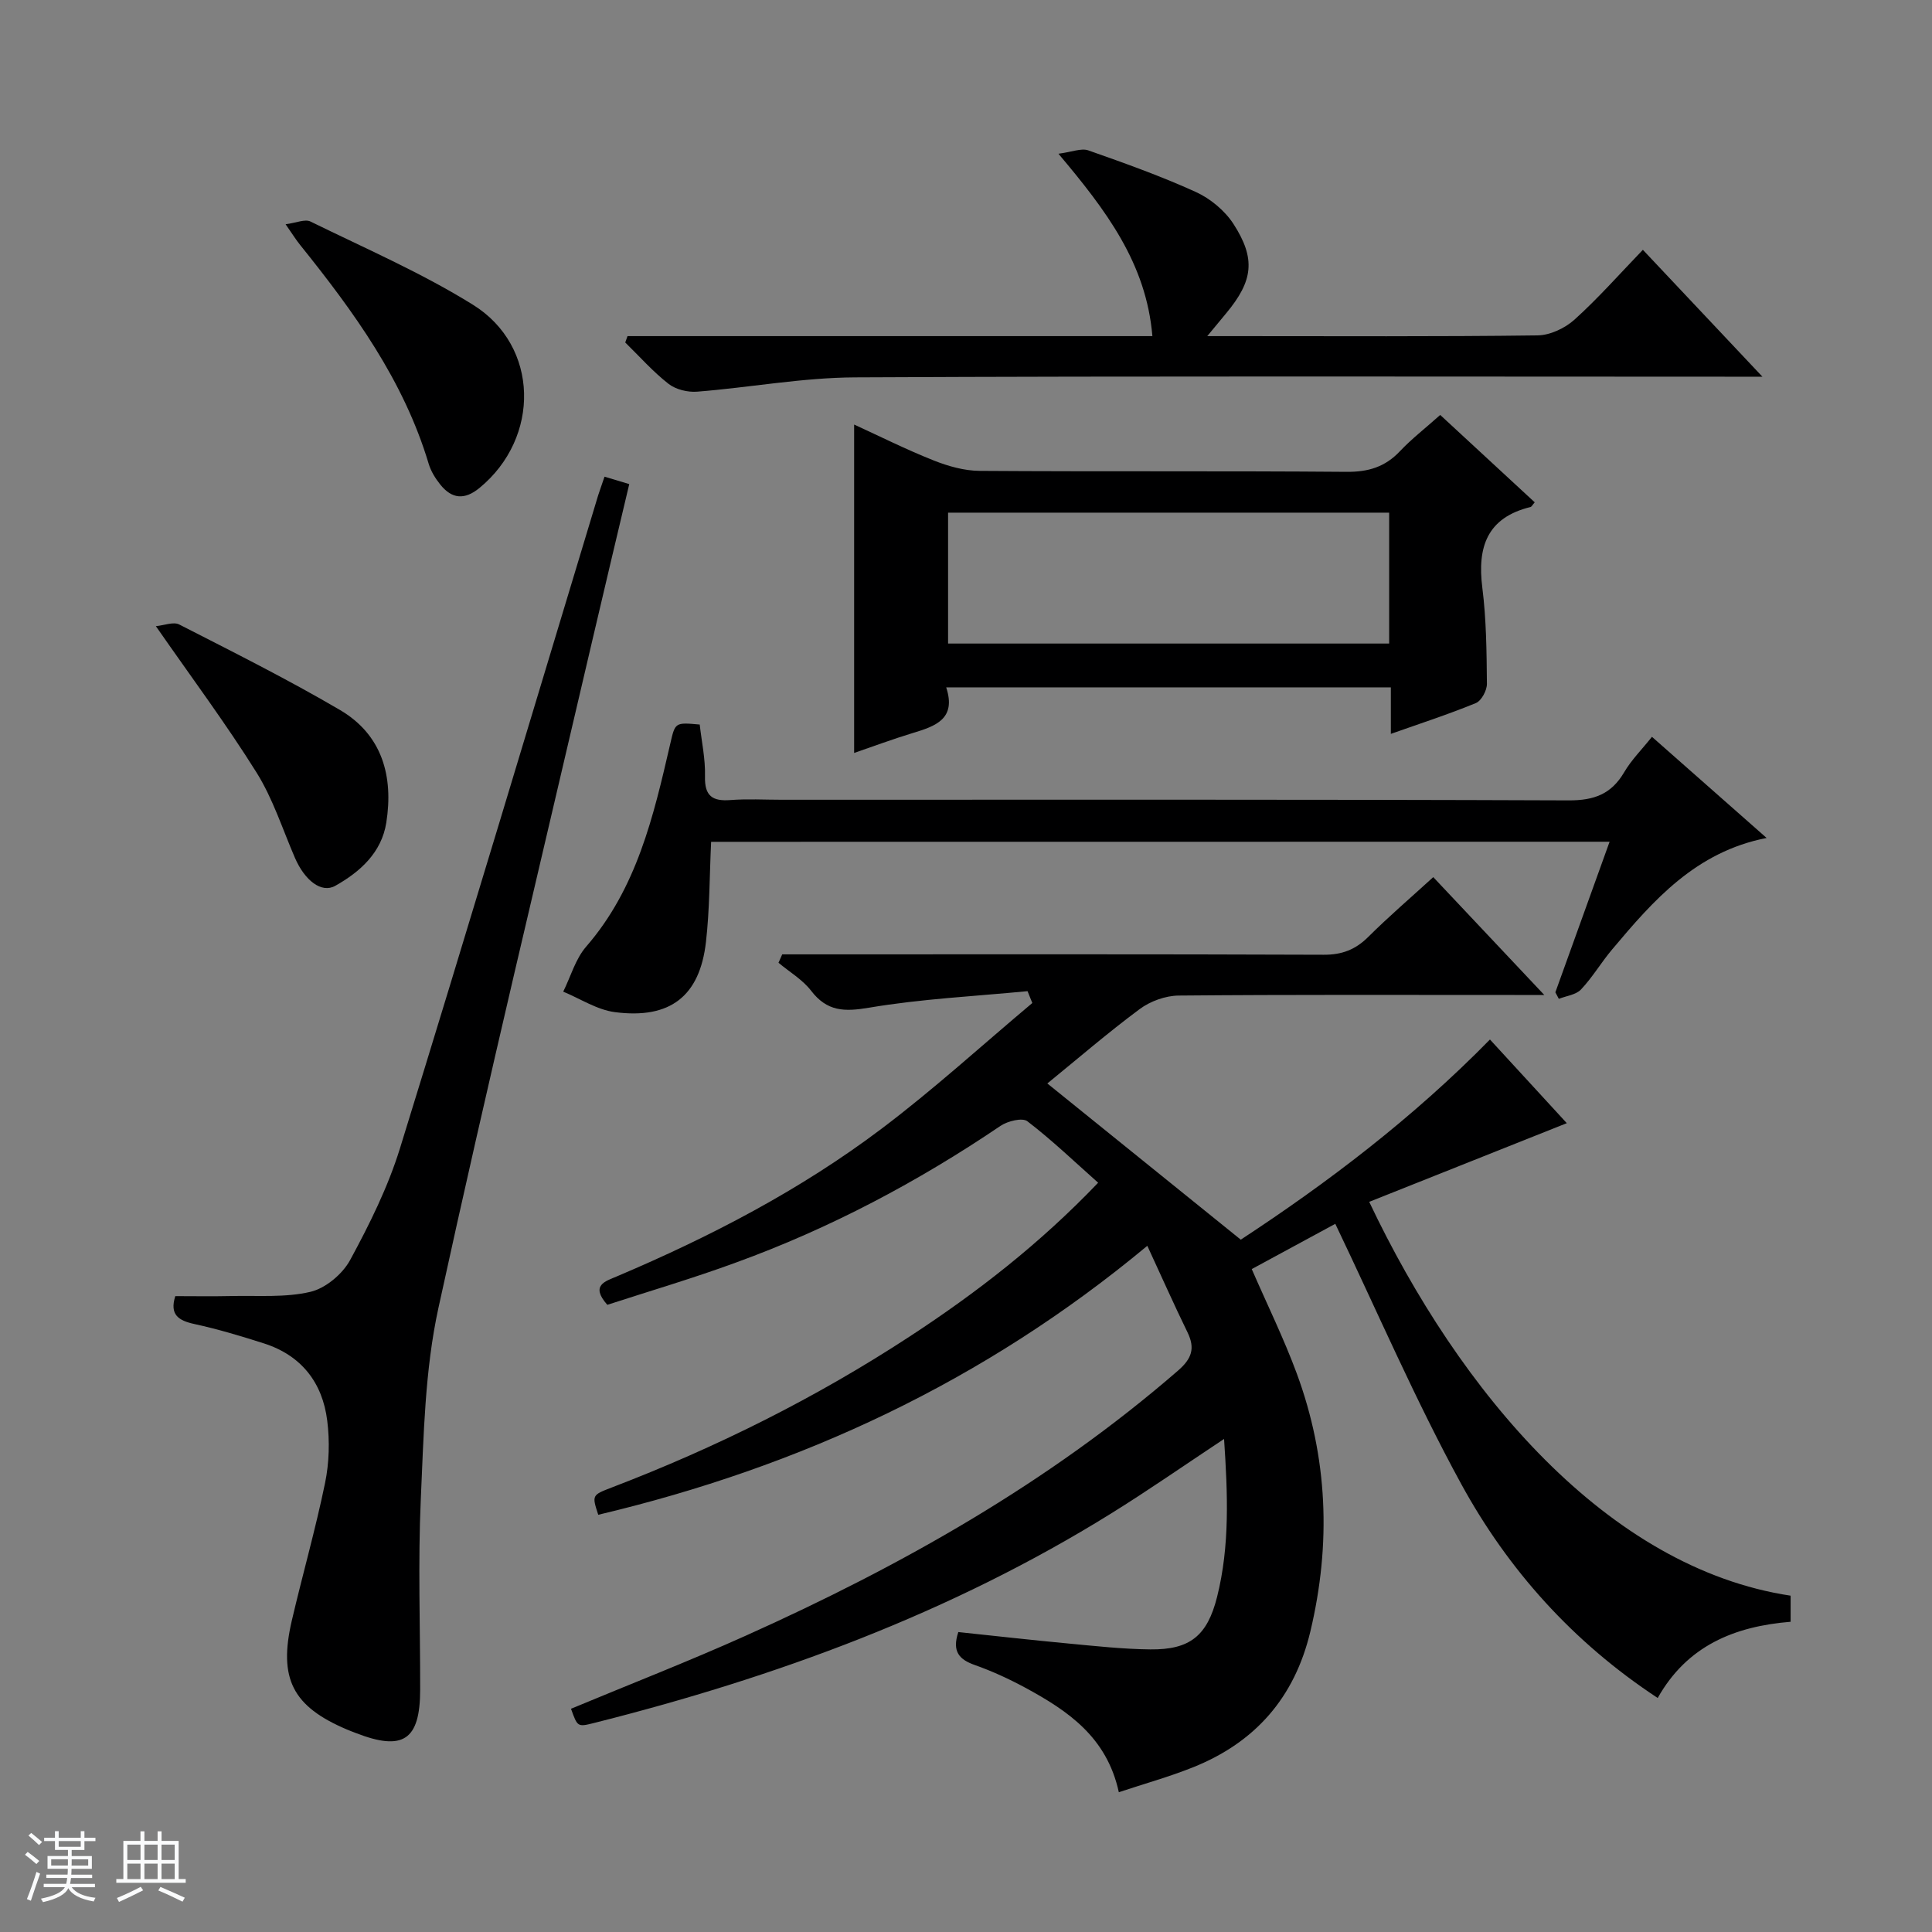
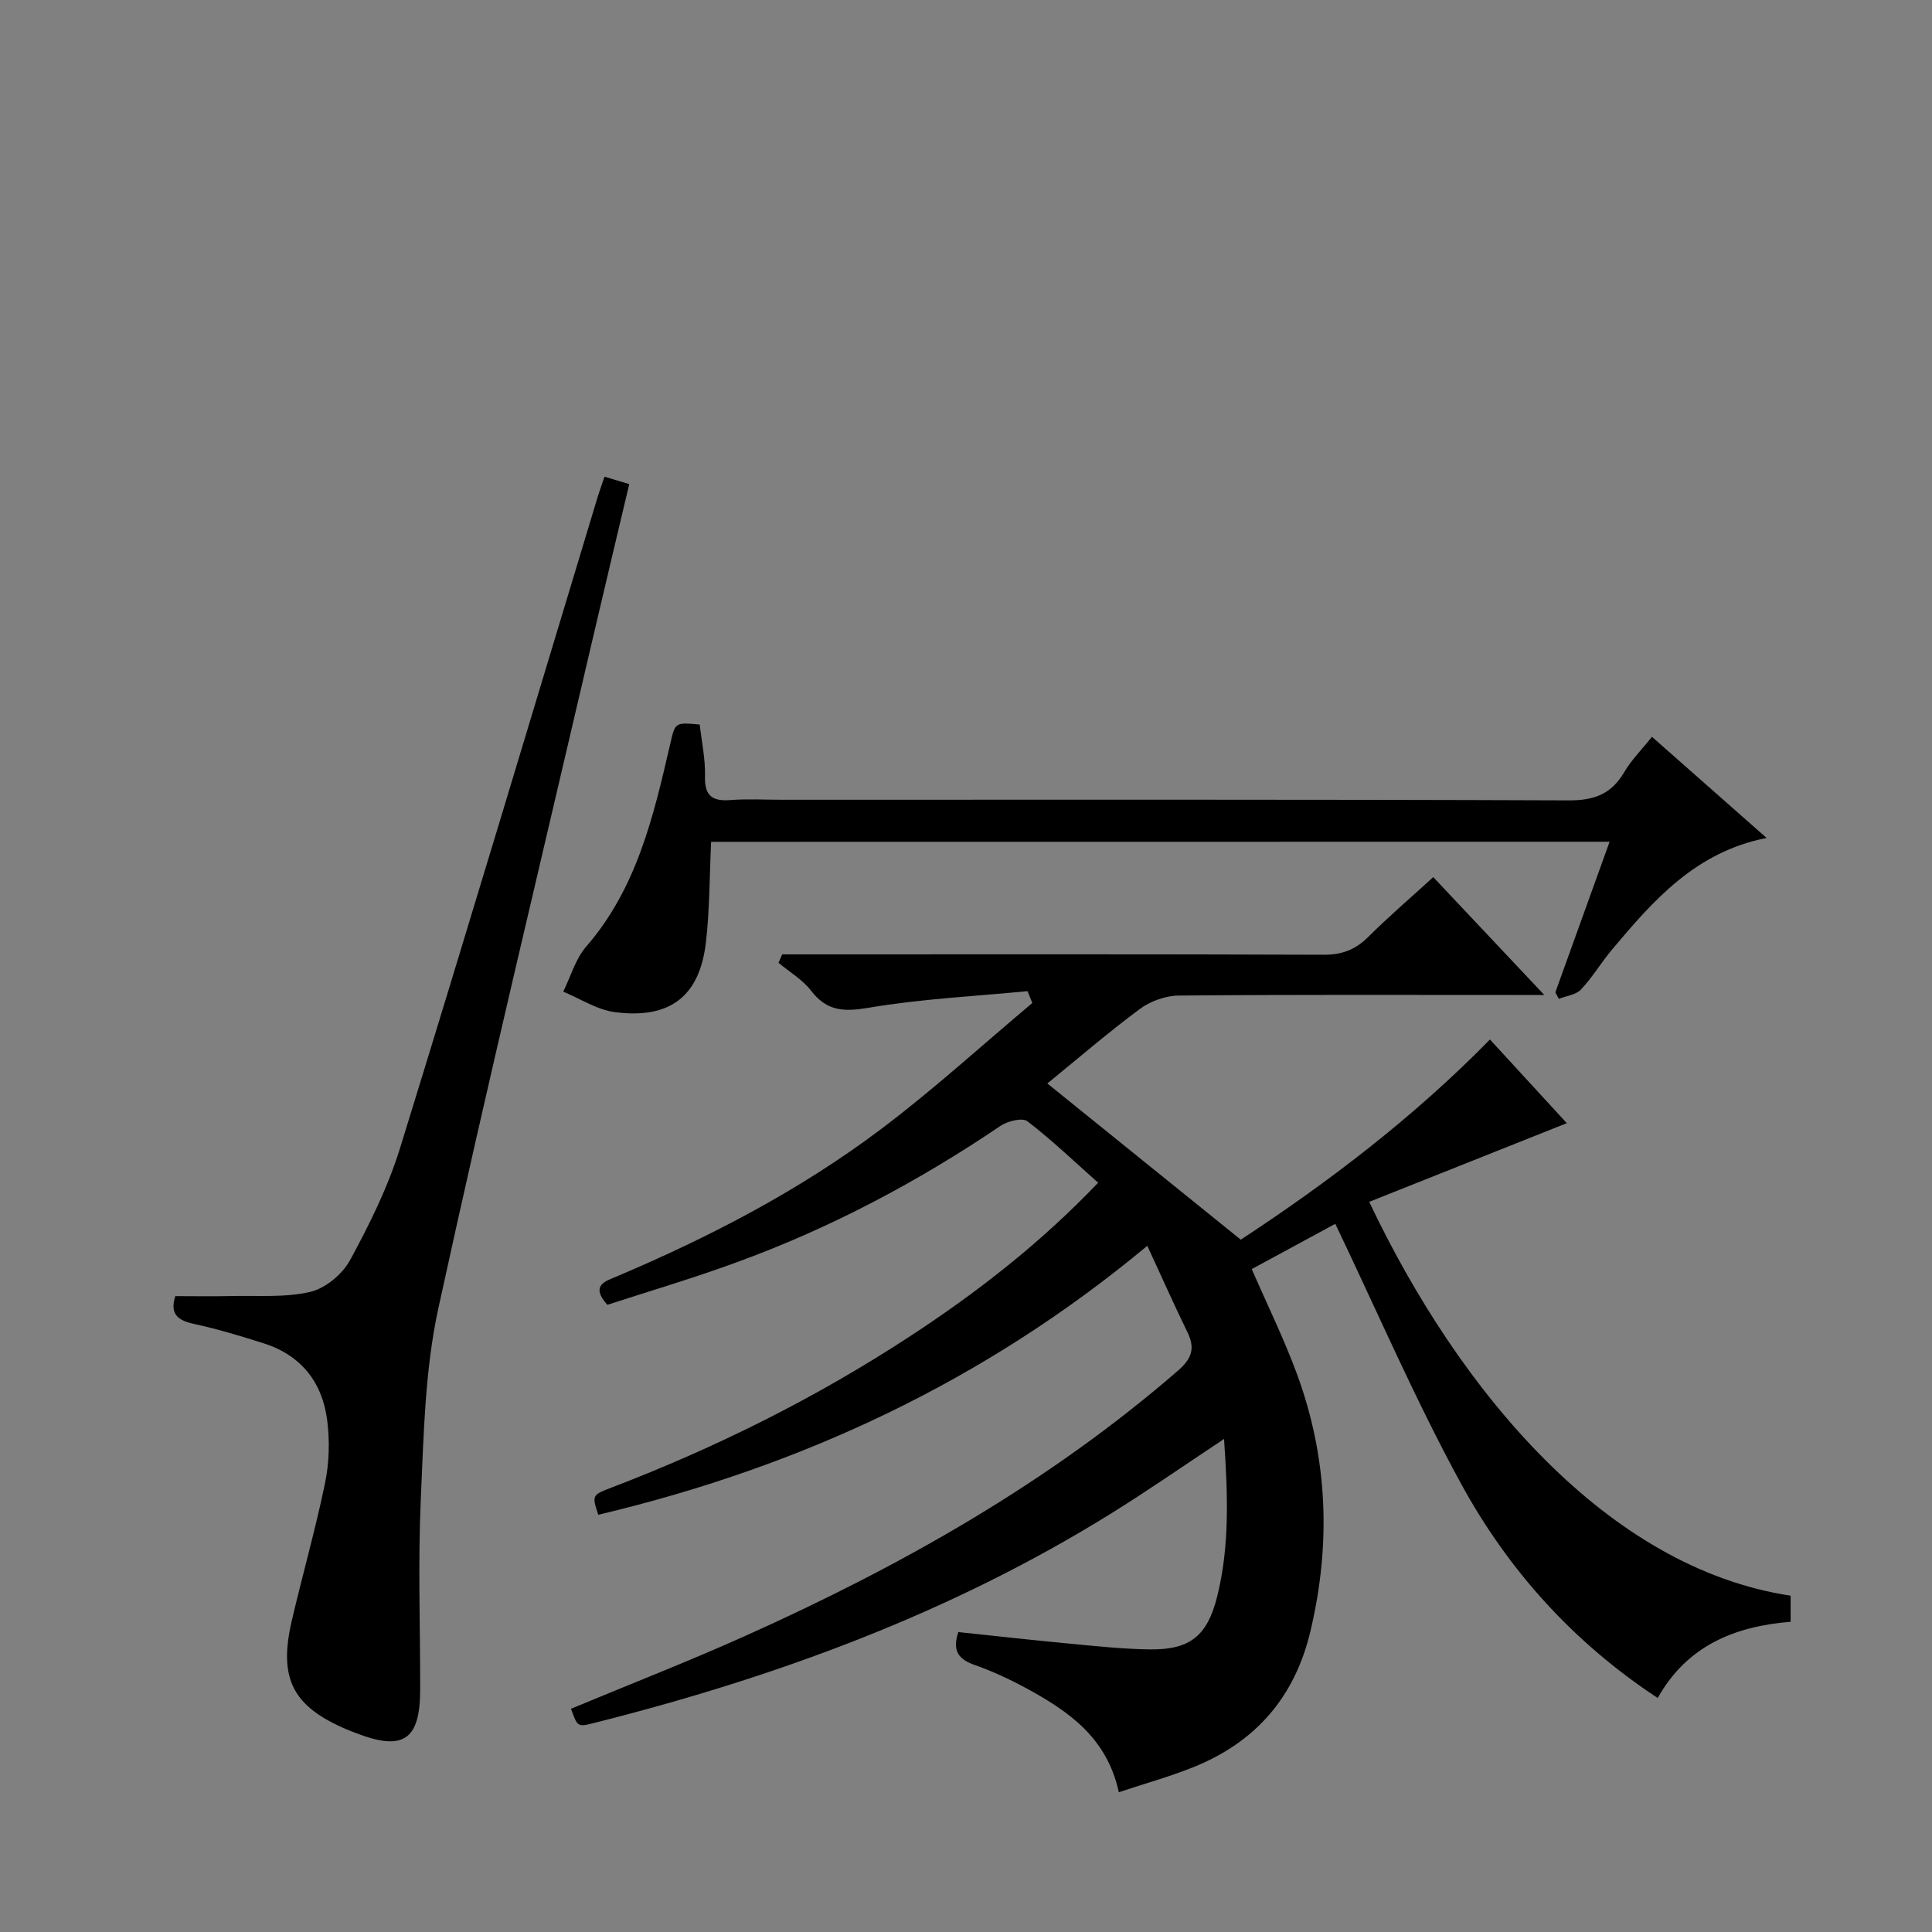
<svg xmlns="http://www.w3.org/2000/svg" enable-background="new 0 0 400 400" viewBox="0 0 400 400">
  <rect x="0" y="0" width="400" height="400" fill="#808080" stroke="none" />
-   <path d="m5.17 384 .56-.58c.85.61 1.65 1.24 2.4 1.87l-.59.64c-.84-.73-1.63-1.38-2.37-1.93m1.22 9.53-.82-.34c.71-1.76 1.37-3.64 1.98-5.63.24.13.5.25.76.36-.6 1.67-1.24 3.54-1.92 5.61m-.5-13.5.57-.54c.56.44 1.31 1.06 2.26 1.87l-.64.64c-.68-.66-1.41-1.32-2.19-1.97m3.25.46h2.24v-1.36h.77v1.36h4.57v-1.36h.76v1.36h2.28v.69h-2.28v1.84h-2.64v1.26h4.18v2.64h-4.21c0 .45-.02.86-.05 1.21h4.32v.69h-4.38c-.04.34-.1.75-.19 1.22h5.15v.69h-4.82c.87 1.19 2.51 1.92 4.93 2.19-.17.31-.3.57-.37.76-2.77-.49-4.52-1.41-5.26-2.76-.56 1.26-2.3 2.23-5.24 2.9-.12-.24-.26-.48-.43-.72 2.73-.55 4.38-1.34 4.96-2.38h-4.38v-.69h4.65c.1-.38.17-.79.21-1.22h-4.32v-.69h4.4c.03-.34.05-.75.05-1.21h-4.2v-2.64h4.23v-1.26h-2.69v-1.84h-2.24zm1.46 4.46v1.29h3.45c.01-.4.02-.57.01-.53v-.32-.45h-3.46zm1.55-2.59h4.57v-1.19h-4.57zm6.11 2.59h-3.42v.77c-.01.19-.01.37-.02.53h3.44z" fill="#fafbfc" />
-   <path d="m32.63 379.16h.82v1.98h3.54v7.89h1.46v.78h-14.37v-.78h1.46v-7.89h3.54v-1.98h.82v1.98h2.73zm-3.49 11.48.5.73c-1.61.82-3.28 1.63-5 2.41-.13-.27-.28-.55-.44-.82 1.75-.72 3.4-1.49 4.94-2.32m-2.78-5.55h2.73v-3.18h-2.73zm0 3.95h2.73v-3.2h-2.73zm3.54-3.95h2.73v-3.18h-2.73zm0 3.95h2.73v-3.2h-2.73zm7.89 4.68c-1.84-.92-3.51-1.7-5.02-2.32l.45-.73c1.89.8 3.57 1.55 5.04 2.23zm-1.62-11.81h-2.73v3.18h2.73zm-2.73 7.13h2.73v-3.2h-2.73v3.19z" fill="#fafbfc" />
  <g fill="#000001">
    <path d="m125.74 270.15c-3.58-4.05-.42-4.87 1.98-5.89 19.36-8.21 37.97-17.88 54.77-30.55 10.81-8.15 20.86-17.33 31.24-26.05-.33-.82-.66-1.63-.99-2.45-10.95 1.06-21.99 1.59-32.8 3.42-5.14.87-8.7.8-12.01-3.51-1.77-2.3-4.47-3.88-6.75-5.79.26-.58.52-1.16.77-1.74h5.6c35.5 0 71-.06 106.5.08 3.81.02 6.6-1.07 9.25-3.71 4.22-4.2 8.75-8.08 13.44-12.36 7.48 7.94 14.77 15.67 22.99 24.4-2.81 0-4.51 0-6.21 0-23.17 0-46.33-.09-69.5.12-2.72.03-5.85 1.16-8.05 2.79-6.63 4.92-12.9 10.34-19.13 15.41 13.48 10.88 26.49 21.39 40.05 32.34 17.9-11.74 35.62-25.15 51.59-41.44 5.53 6.02 10.97 11.94 15.91 17.32-13.69 5.45-27.27 10.86-40.91 16.29 18.72 39.48 49.37 75.82 87.25 81.54v5.4c-11.61.95-21.43 4.94-27.52 15.78-17.54-11.54-30.97-26.53-40.7-44.34-9.51-17.41-17.38-35.72-26.05-53.83-5.11 2.77-11.19 6.06-17.3 9.37 3.18 7.31 6.62 14.31 9.31 21.58 6.45 17.47 7.15 35.29 2.83 53.43-3.27 13.73-11.43 23.01-24.37 28.17-4.89 1.95-9.99 3.37-15.29 5.13-2.48-11.44-10.59-16.88-19.35-21.63-3.35-1.81-6.86-3.43-10.45-4.7-3.21-1.13-4.79-2.76-3.43-6.83 7.5.79 15.18 1.66 22.87 2.38 5.62.53 11.26 1.15 16.89 1.21 8.17.09 11.78-2.79 13.81-10.85 2.66-10.59 2.21-21.33 1.45-32.72-8.23 5.45-15.67 10.64-23.37 15.42-33.21 20.64-69.43 33.92-107.17 43.41-3.32.83-3.33.77-4.67-2.97 12.07-5.03 24.28-9.78 36.21-15.14 32.14-14.43 62.62-31.6 89.41-54.82 2.9-2.51 3.66-4.63 2-8.02-2.76-5.64-5.3-11.39-8.3-17.87-33.85 28.17-71.89 45.78-113.68 55.69-1.31-4.03-1.33-4.07 2.74-5.63 21.67-8.29 42.34-18.59 61.75-31.29 13.82-9.04 26.85-19.11 39.01-31.83-4.93-4.38-9.58-8.84-14.66-12.73-1.03-.79-4.07-.04-5.54.95-17.16 11.61-35.34 21.24-54.8 28.31-8.82 3.24-17.86 5.9-26.62 8.75z" />
    <path d="m125.16 98.69c1.85.56 3.24.97 5.12 1.54-2.55 10.77-5.08 21.35-7.55 31.95-10.75 46.19-21.86 92.29-31.96 138.62-2.81 12.87-3.05 26.37-3.65 39.62-.59 13.13-.11 26.31-.13 39.47-.02 10.4-3.54 12.73-13.35 8.9-.62-.24-1.24-.47-1.85-.73-11.2-4.76-14.17-10.51-11.38-22.51 2.22-9.52 4.92-18.94 6.89-28.51.86-4.17.98-8.68.45-12.91-.98-7.87-5.34-13.5-13.1-15.99-4.74-1.52-9.52-2.95-14.38-4.01-3.31-.72-5.19-1.91-3.98-5.78 3.8 0 7.73.07 11.66-.02 5.46-.13 11.1.36 16.32-.87 3.14-.74 6.65-3.68 8.23-6.6 4.01-7.39 7.82-15.08 10.3-23.08 13.91-45 27.4-90.14 41.04-135.22.35-1.09.75-2.17 1.32-3.87z" />
-     <path d="m298.18 85.91c6.71 6.2 13.14 12.15 19.57 18.09-.48.54-.64.91-.87.97-9 2.2-11.05 8.27-9.98 16.71.83 6.57.89 13.26.95 19.9.01 1.36-1.13 3.5-2.28 3.98-5.64 2.32-11.46 4.21-17.61 6.38 0-3.41 0-6.37 0-9.63-30.65 0-61.02 0-92.06 0 2.16 6.57-2.25 8.04-6.94 9.46-4.12 1.25-8.16 2.76-12.12 4.12 0-22.52 0-44.96 0-67.99 5.29 2.42 10.79 5.18 16.49 7.44 3 1.19 6.33 2.13 9.52 2.15 25.31.17 50.62-.01 75.93.2 4.51.04 7.99-1.01 11.07-4.28 2.39-2.53 5.17-4.68 8.33-7.5zm-101.89 20.23v27.1h91.32c0-9.25 0-18.16 0-27.1-30.53 0-60.67 0-91.32 0z" />
    <path d="m147.23 174.29c-.34 7.22-.3 14.03-1.07 20.74-1.28 11.22-7.41 16.02-18.87 14.52-3.68-.48-7.13-2.77-10.68-4.24 1.55-3.13 2.53-6.76 4.74-9.31 10.49-12.08 13.94-26.96 17.39-41.88 1.05-4.56.95-4.58 6.13-4.11.39 3.51 1.19 7.13 1.09 10.71-.11 4.09 1.54 5.22 5.32 4.92 3.48-.27 7-.06 10.5-.06 54.33 0 108.67-.08 163 .13 5.28.02 8.83-1.3 11.49-5.83 1.48-2.53 3.64-4.68 5.75-7.33 7.97 7.03 15.64 13.79 23.74 20.94-14.69 2.88-23.43 12.9-32 23.1-2.25 2.67-4.04 5.74-6.43 8.27-1.04 1.11-3.03 1.32-4.59 1.94-.24-.45-.48-.9-.72-1.35 3.69-10.25 7.39-20.51 11.23-31.18-62.39.02-124.27.02-186.02.02z" />
-     <path d="m129.92 69.59h108.67c-1.27-15.08-9.55-26.01-19.45-37.76 2.83-.37 4.73-1.2 6.17-.7 7.51 2.64 15.03 5.32 22.26 8.61 3.01 1.37 6 3.85 7.79 6.6 4.71 7.28 4.06 11.84-1.5 18.53-1.04 1.24-2.07 2.49-3.91 4.72h5.88c20.83 0 41.66.12 62.49-.15 2.61-.03 5.7-1.49 7.68-3.28 4.92-4.44 9.33-9.45 14.14-14.44 8.35 8.86 16.17 17.16 24.75 26.27-2.88 0-4.64 0-6.4 0-60.49 0-120.98-.16-181.47.14-10.89.05-21.77 2.1-32.67 2.96-1.96.16-4.43-.44-5.94-1.62-3.24-2.53-6-5.67-8.96-8.56.14-.43.31-.88.47-1.32z" />
-     <path d="m59.13 46.43c2.21-.29 4.02-1.12 5.14-.57 11.31 5.55 22.97 10.6 33.64 17.23 13.78 8.56 14 27.54 1.38 37.92-3.11 2.56-5.73 2.3-8.13-.68-1.02-1.27-1.95-2.77-2.41-4.32-5.17-17.27-15.51-31.48-26.59-45.27-.83-1.02-1.53-2.15-3.03-4.31z" />
-     <path d="m32.27 129.64c1.68-.15 3.62-.96 4.83-.35 11.19 5.72 22.45 11.35 33.28 17.7 8.76 5.14 11.11 13.74 9.6 23.33-.98 6.19-5.39 10.17-10.57 13.08-2.85 1.6-6.31-1.09-8.35-5.8-2.56-5.92-4.55-12.22-7.93-17.63-6.3-10.08-13.44-19.65-20.86-30.33z" />
+     <path d="m59.13 46.43z" />
  </g>
</svg>